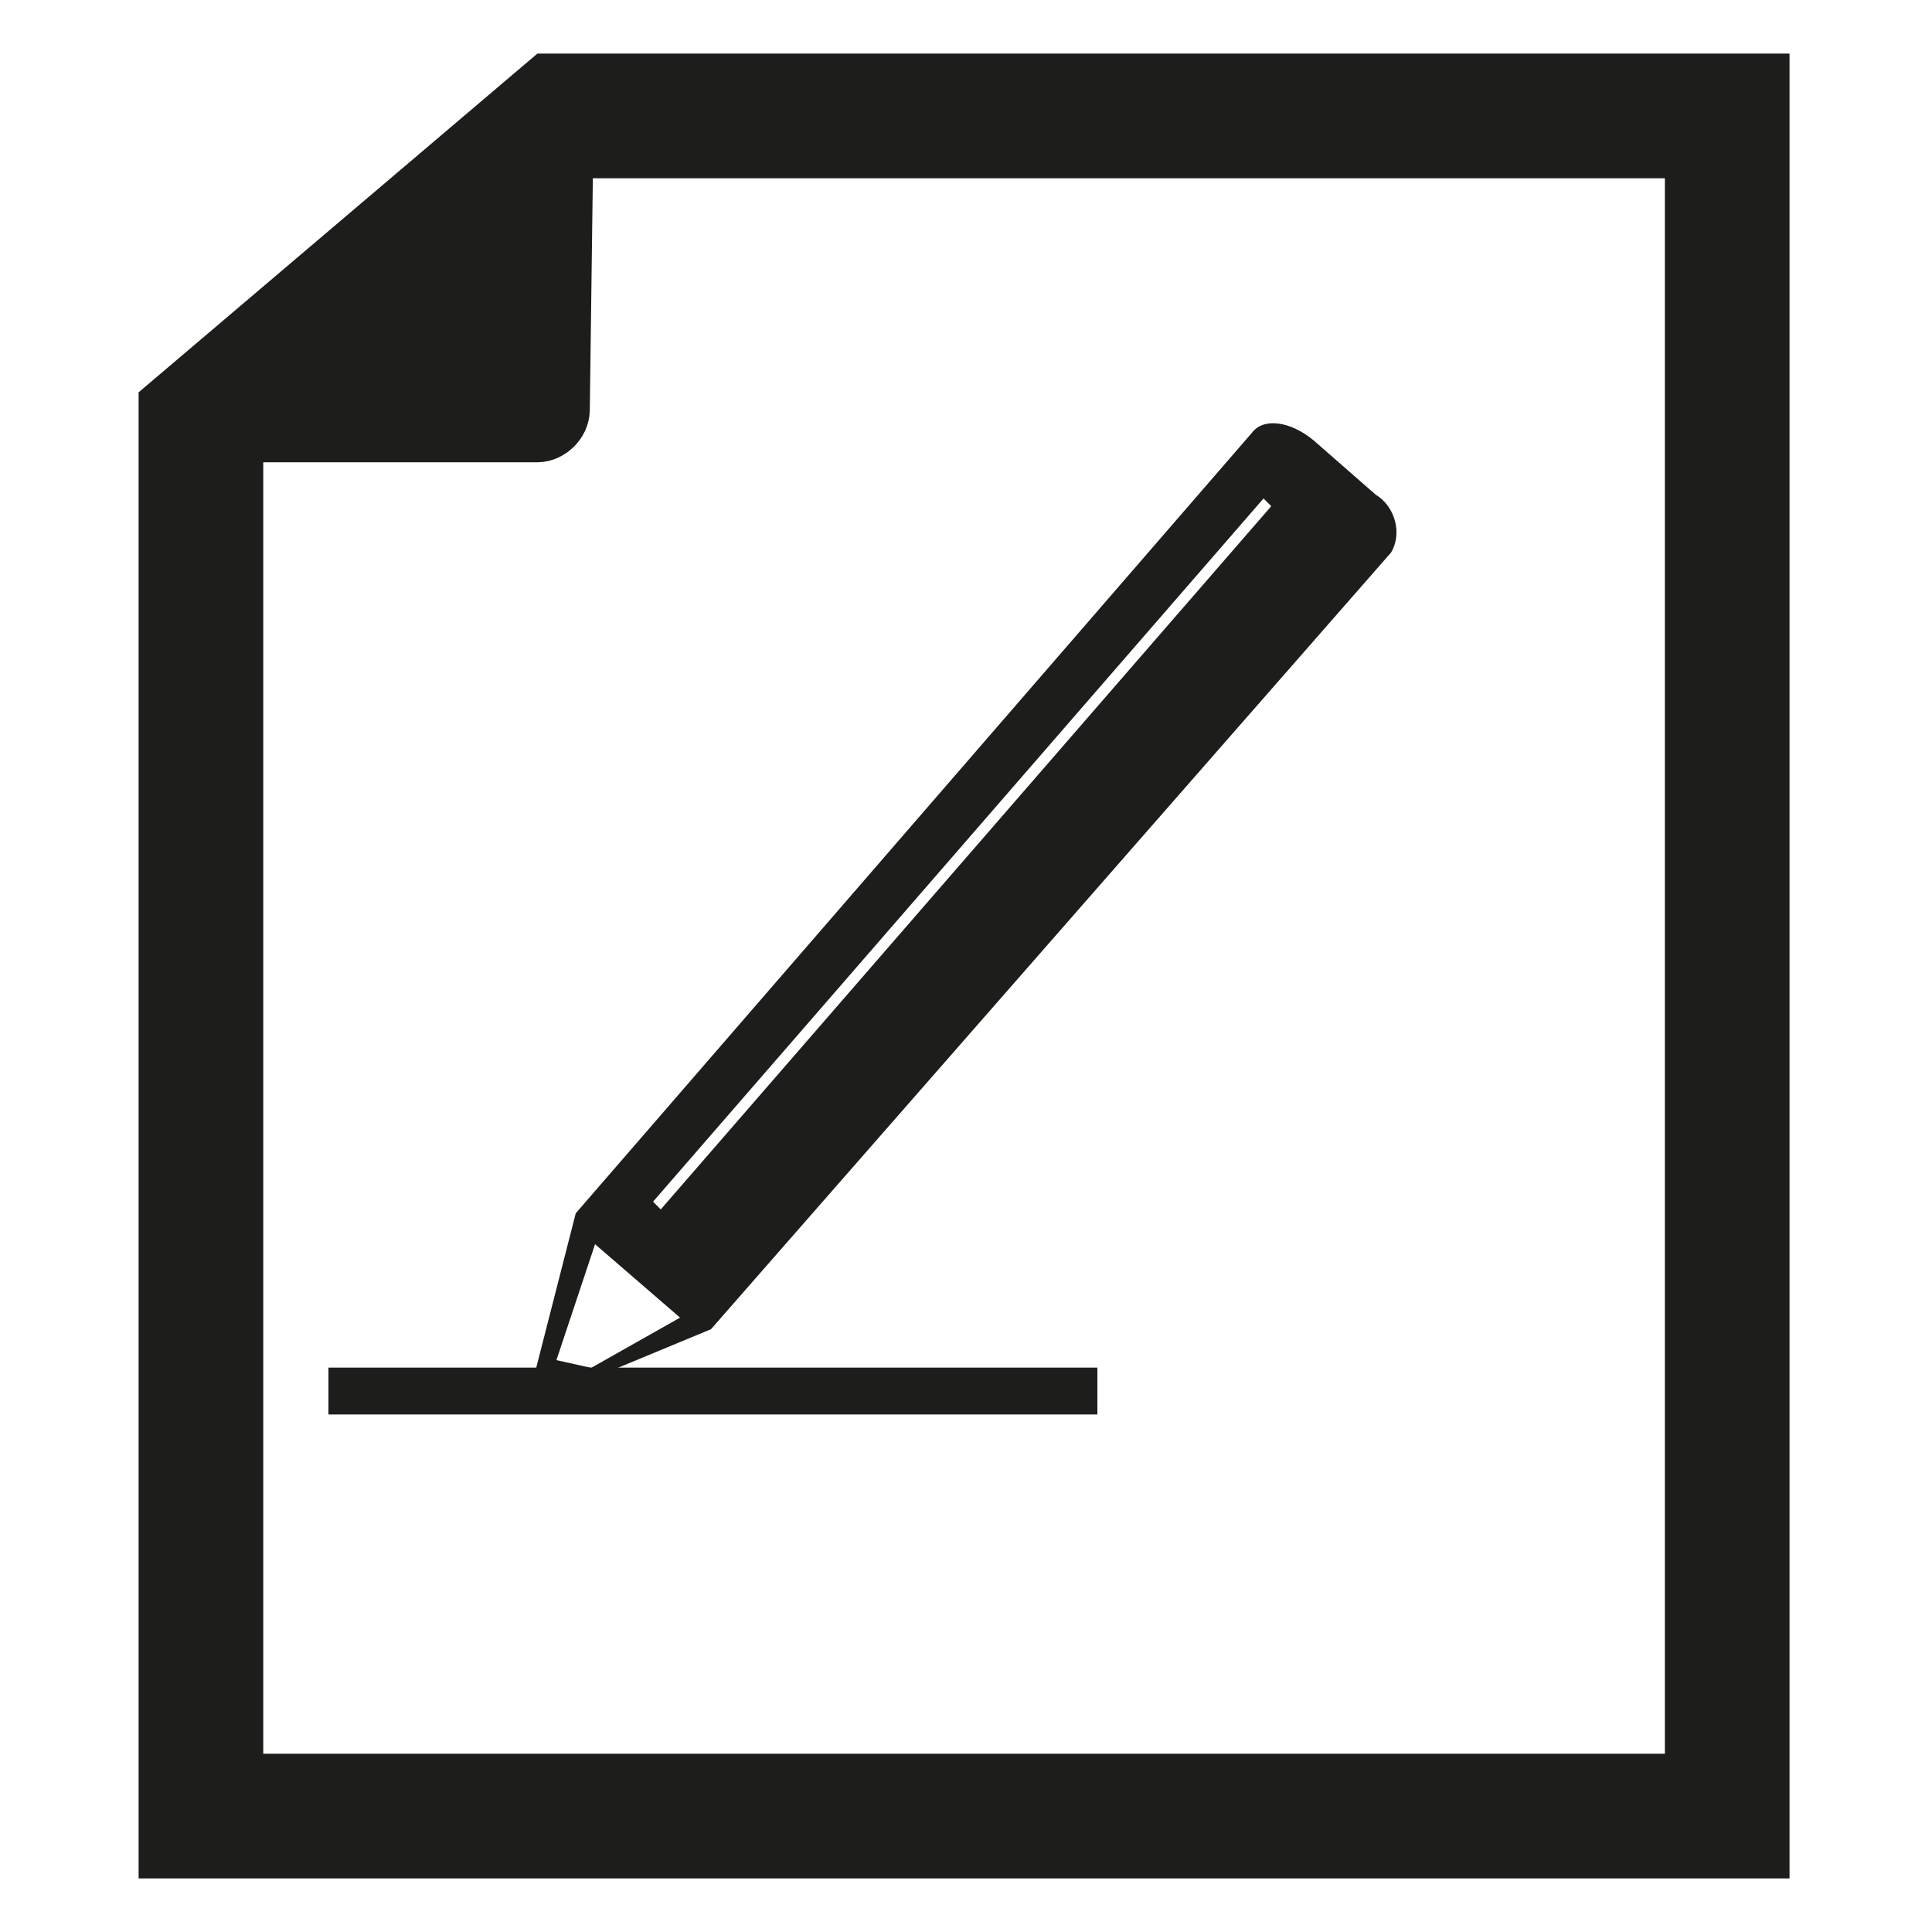
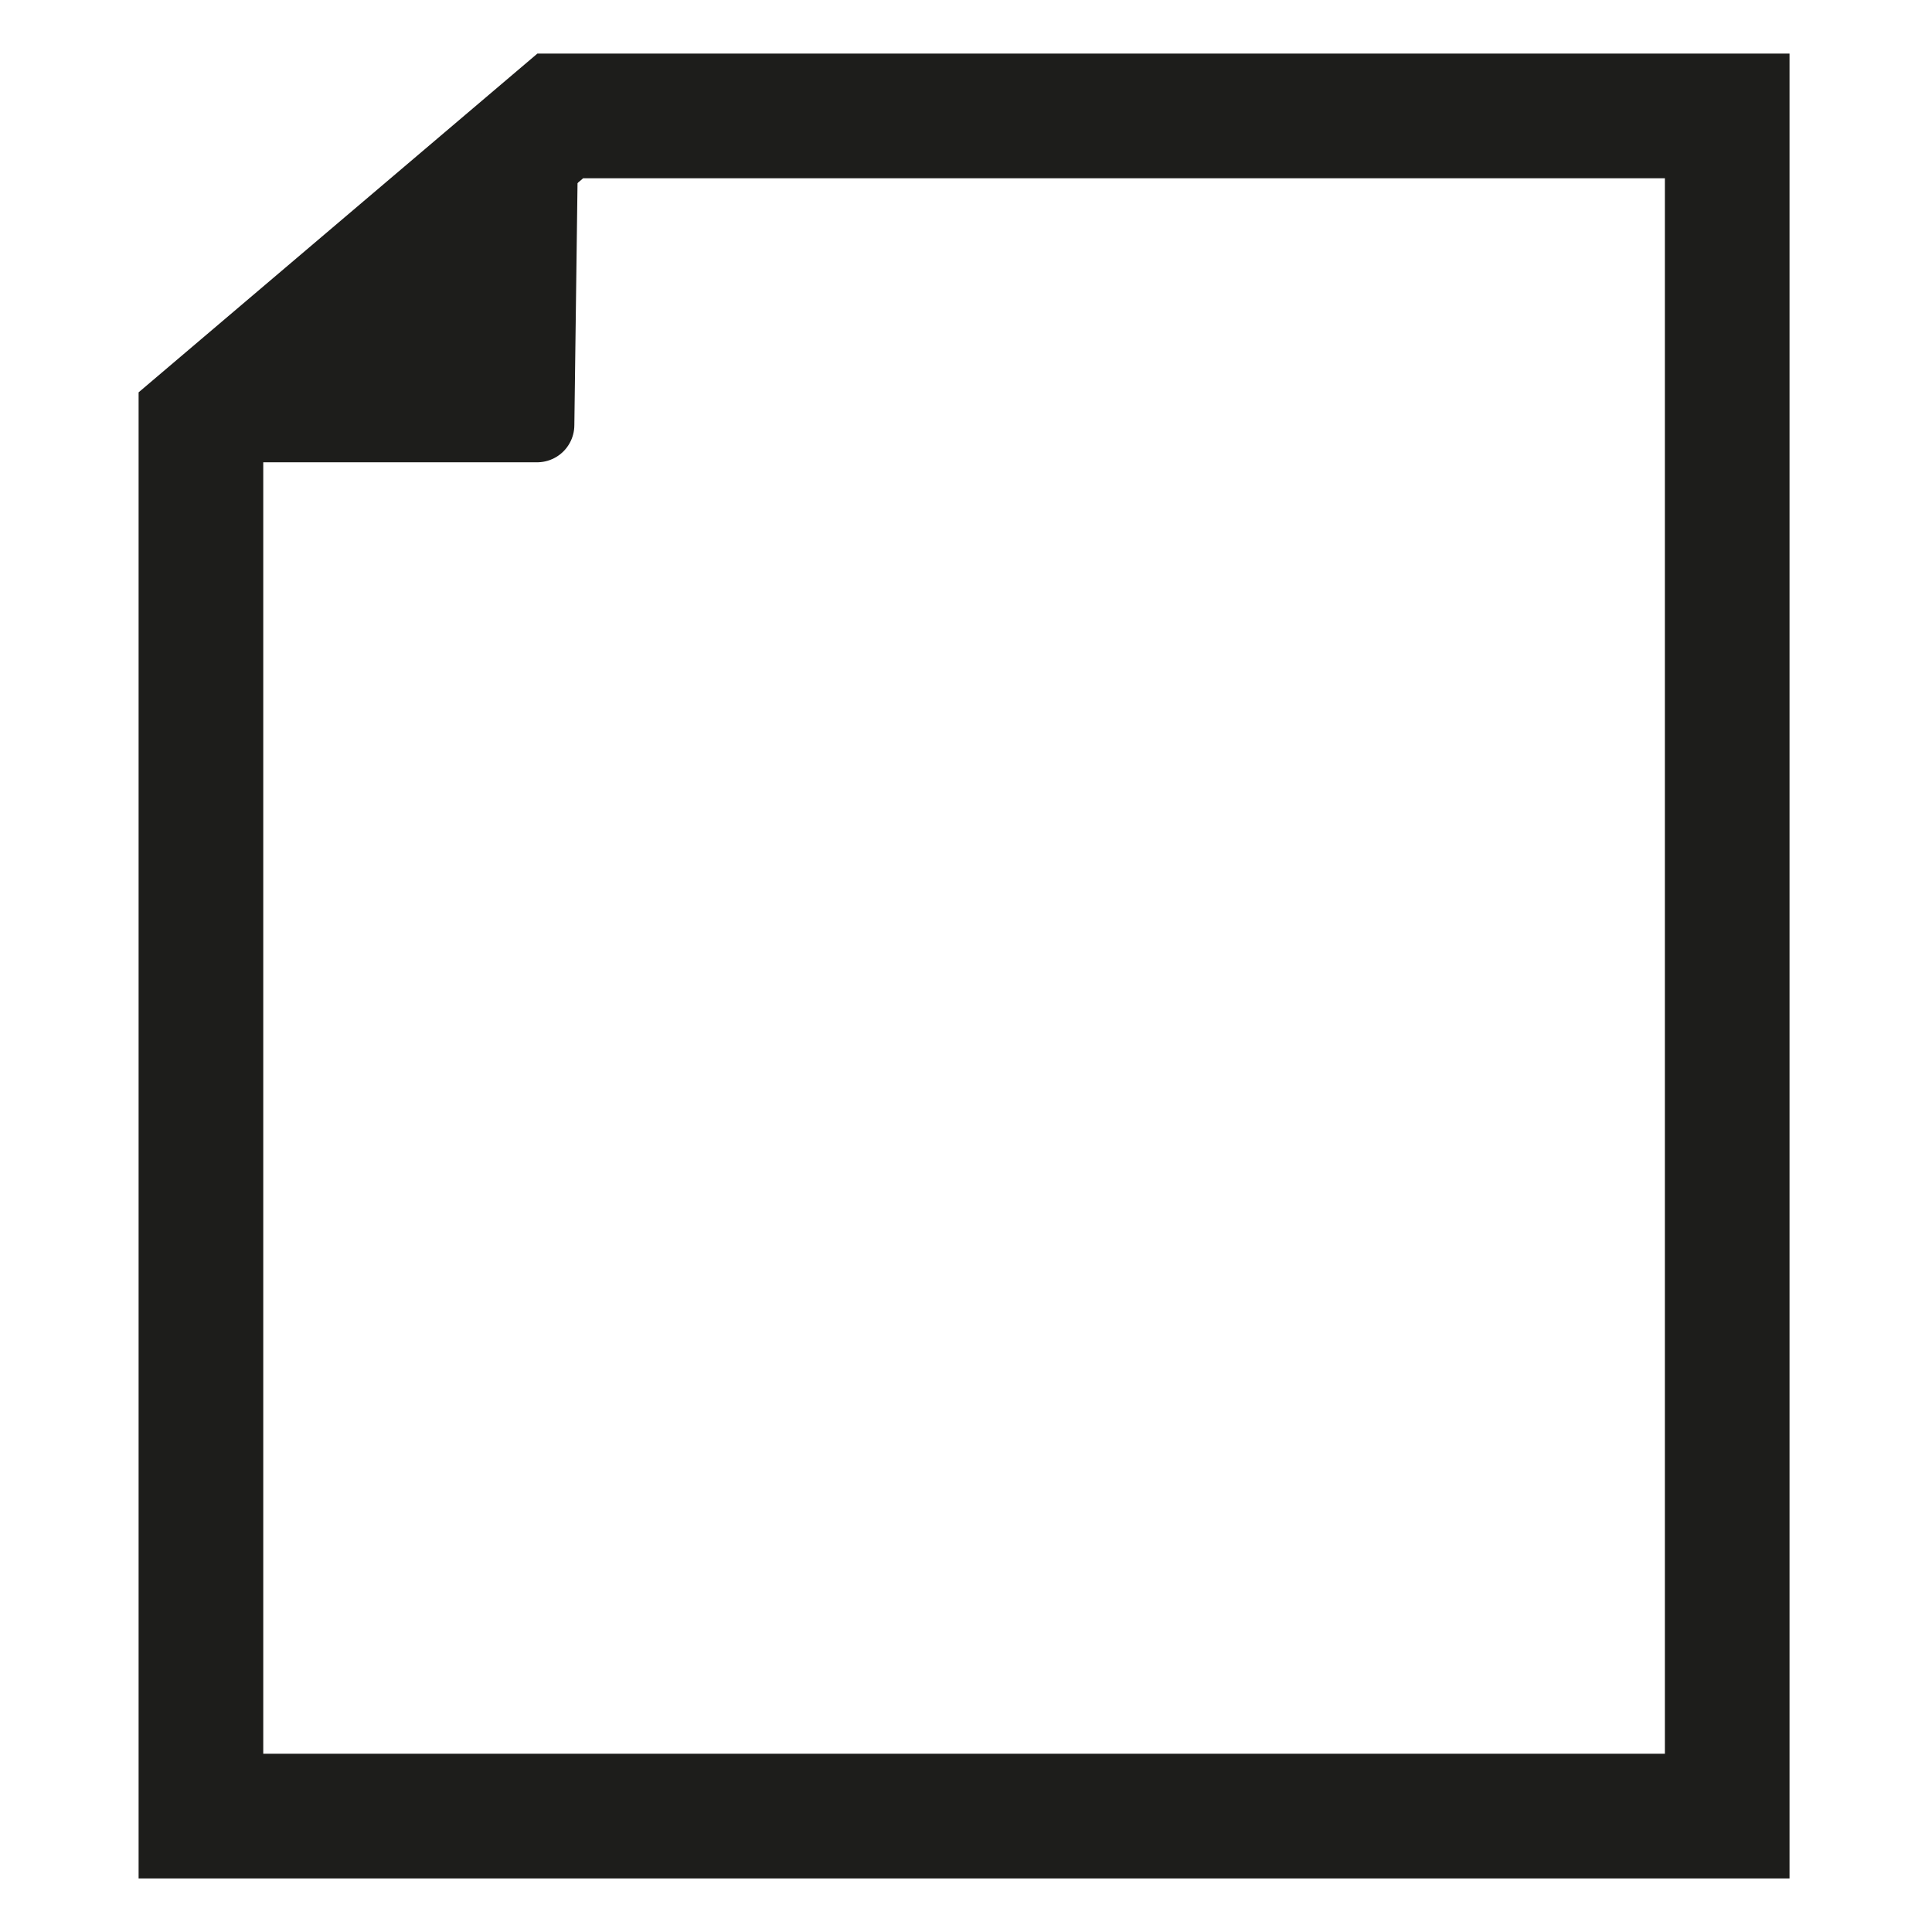
<svg xmlns="http://www.w3.org/2000/svg" version="1.1" id="Ebene_1" x="0px" y="0px" viewBox="0 0 50 50" style="enable-background:new 0 0 50 50;" xml:space="preserve">
  <style type="text/css">
	.st0{fill:none;stroke:#1D1D1B;stroke-width:3.226;stroke-miterlimit:10;}
	.st1{fill:#1D1D1B;stroke:#1D1D1B;stroke-width:1.928;stroke-linejoin:round;}
	.st2{fill:none;stroke:#1D1D1B;stroke-width:1.213;stroke-miterlimit:10;}
	.st3{fill:#1D1D1B;}
</style>
  <polygon class="st0" points="14.5,3 44.7,3 44.7,47 5.2,47 5.2,10.9 " />
-   <path class="st1" d="M5.1,11h8.8c0.2,0,0.4-0.2,0.4-0.4l0.1-7.6L5.1,11z" />
-   <line class="st2" x1="8.5" y1="36" x2="28.4" y2="36" />
-   <path class="st3" d="M35.6,12.8L34,11.4c-0.6-0.5-1.3-0.6-1.6-0.2L14.9,31.4l-1.1,4.3c0,0,0,0.1,0,0.1c0.1,0.2,0.3,0.4,0.5,0.3  l4.1-1.7L36,14.3C36.3,13.8,36.1,13.1,35.6,12.8z M15.3,35.4l-0.9-0.2l1-3l2.2,1.9L15.3,35.4z M17.1,31.3l-0.2-0.2l15.8-18.2  l0.2,0.2L17.1,31.3z" />
+   <path class="st1" d="M5.1,11h8.8l0.1-7.6L5.1,11z" />
</svg>